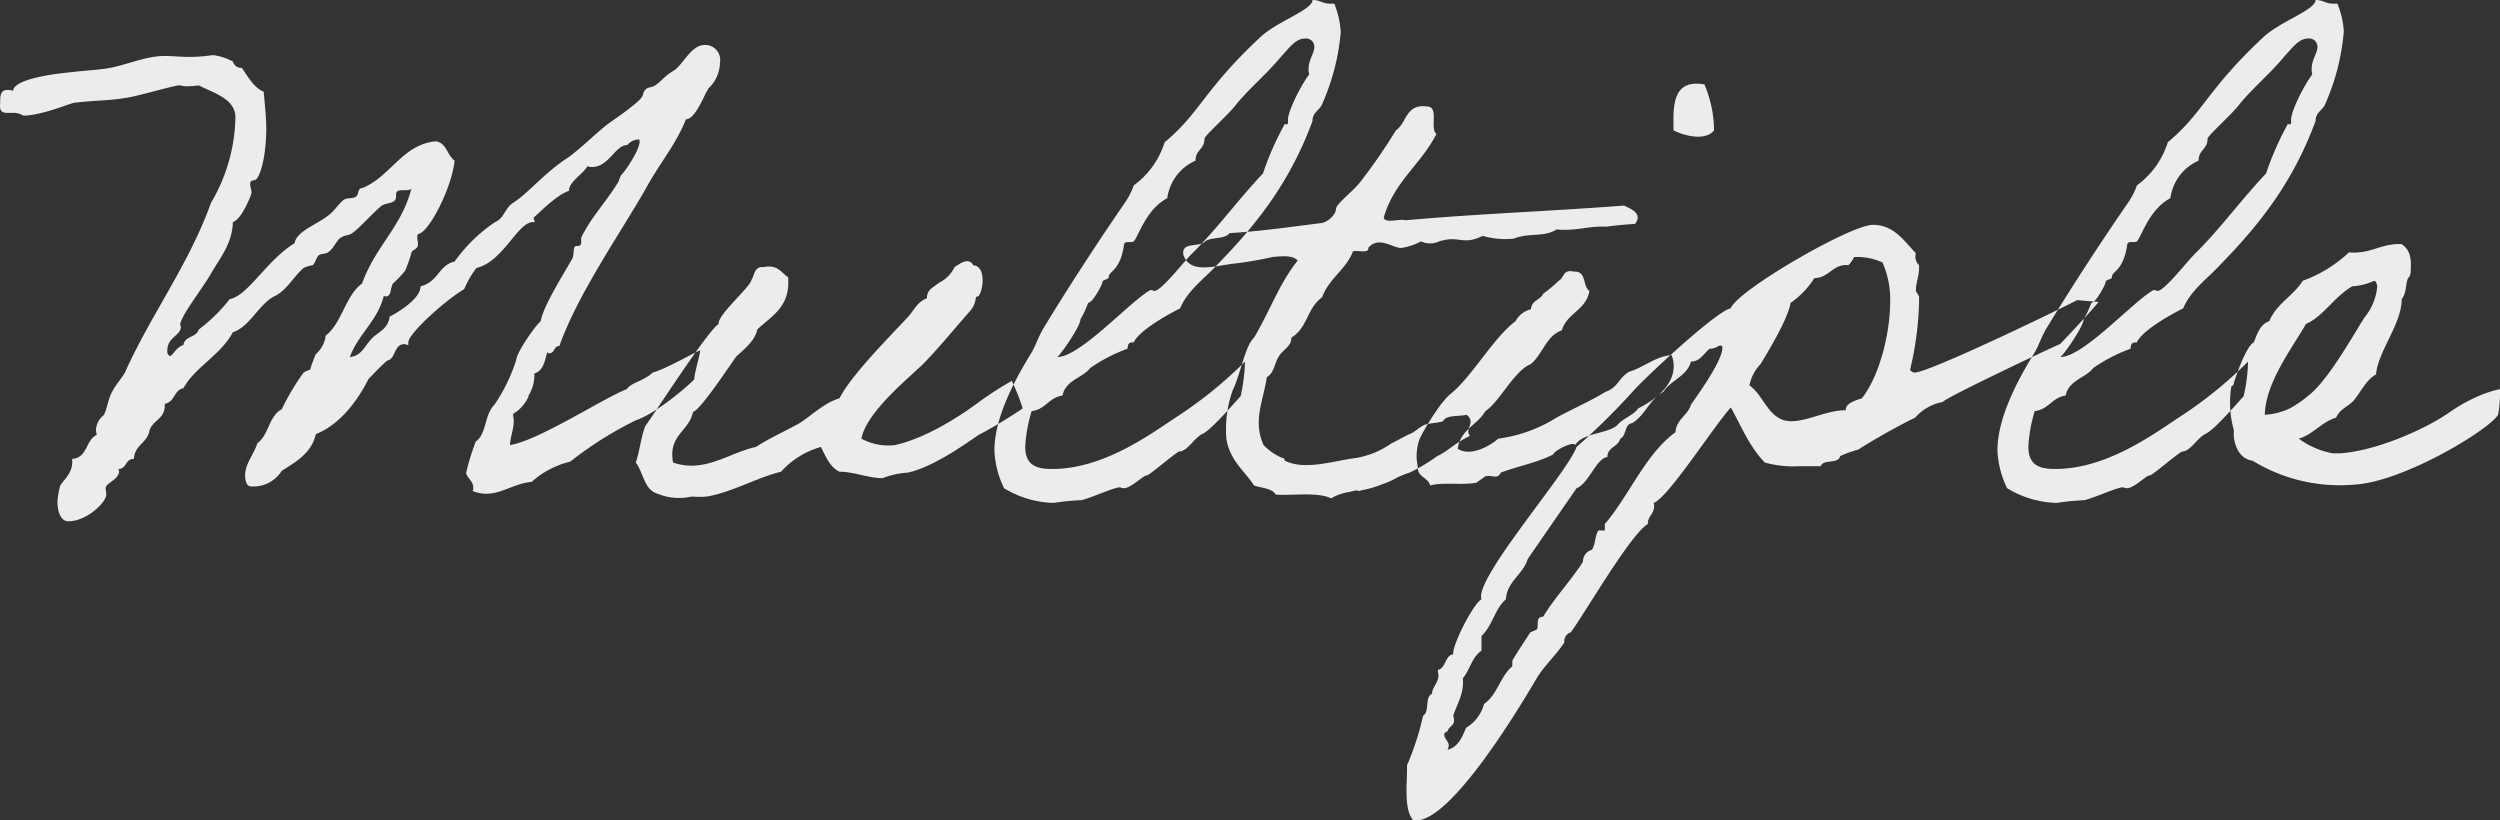
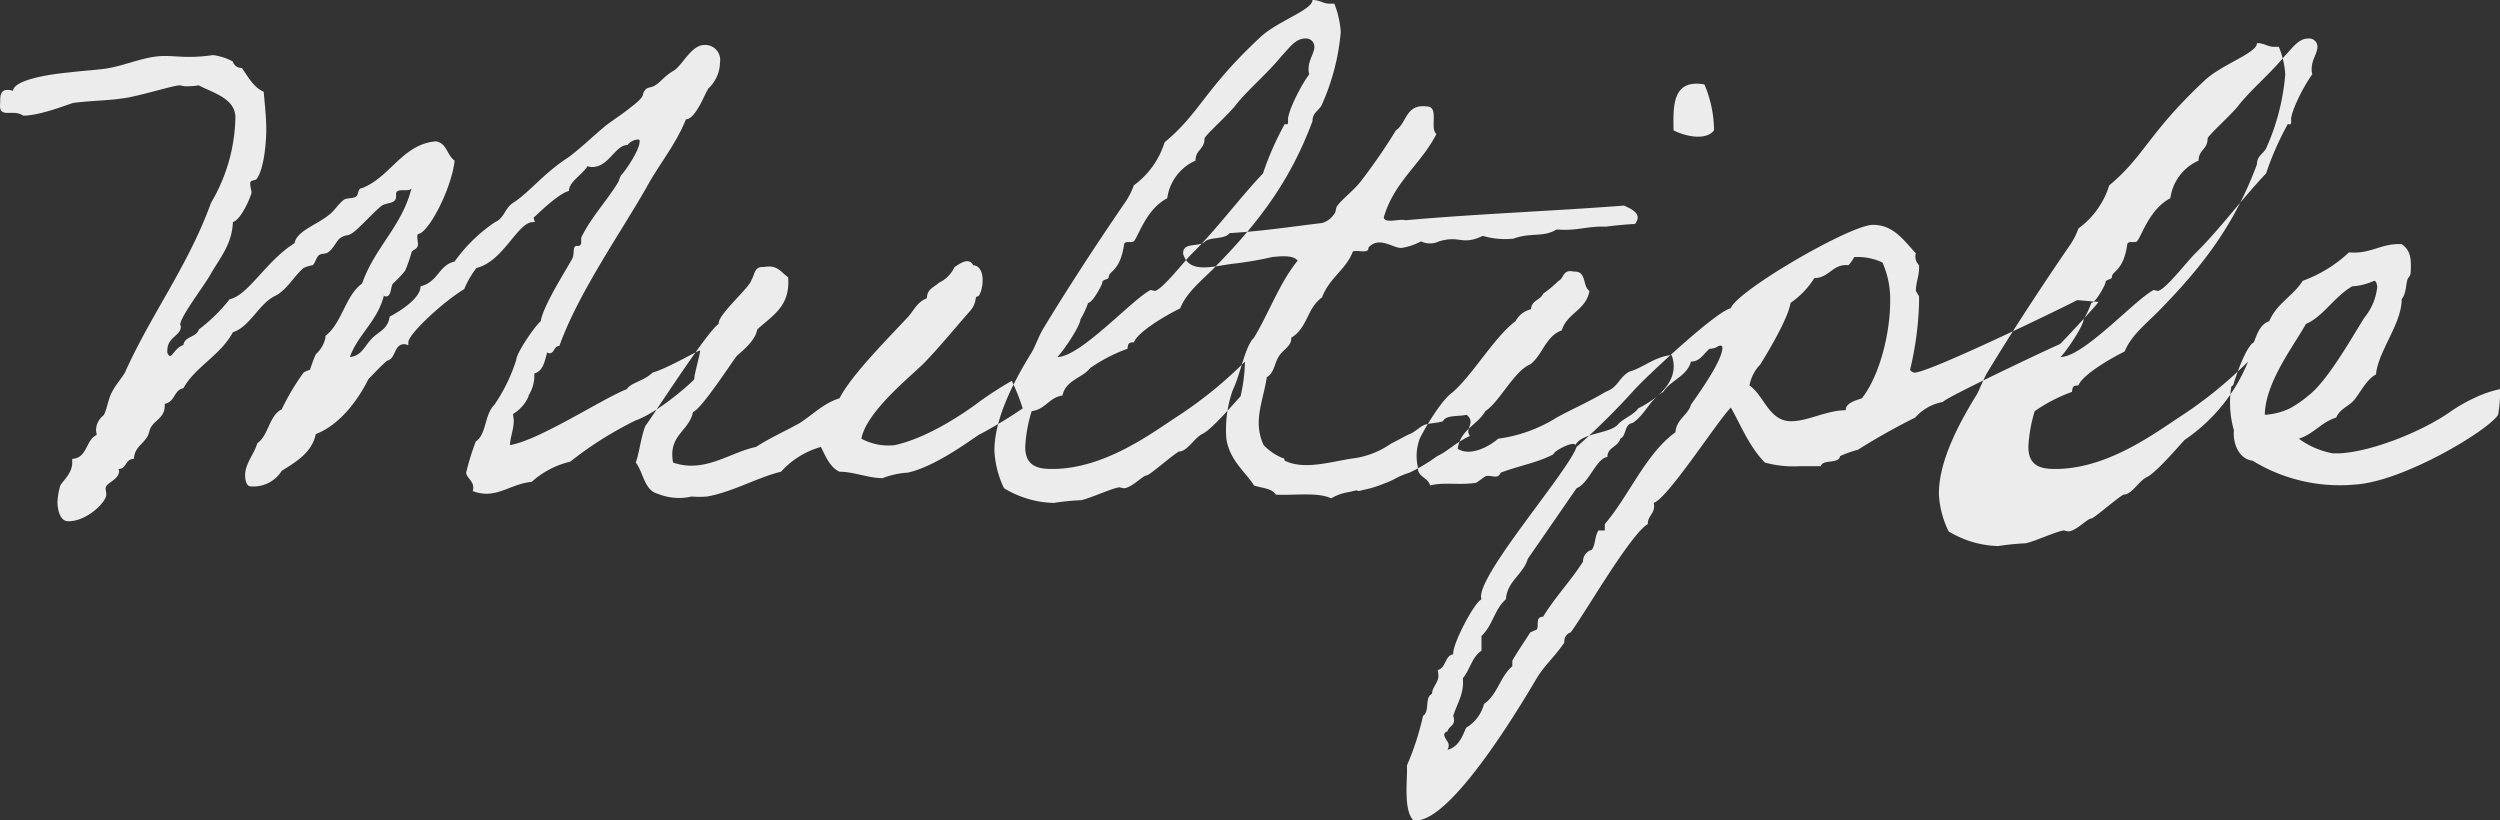
<svg xmlns="http://www.w3.org/2000/svg" width="272.408" height="89.4" viewBox="0 0 272.408 89.4">
  <rect x="0" y="0" width="272.408" height="89.4" fill="#333333" stroke="none" />
  <defs>
    <style>
      .cls-1 {
        fill: #ececec;
        fill-rule: evenodd;
      }
    </style>
  </defs>
-   <path id="Multiple.svg" class="cls-1" d="M959.167,16651.5c-0.91.9-2.381,1.1-2.8,1.8-2.591,1-9.593,5.6-12.744,6.1,0.07-1,.42-1.7.42-2.7,0-.2-0.071-0.4-0.071-0.7a4.172,4.172,0,0,0,1.681-1.9v-0.1a4.109,4.109,0,0,0,.63-2.4c0.98-.3,1.12-1.3,1.4-2.3,0.07,0,.14.1,0.21,0.1,0.63,0,.49-0.8,1.12-0.8,2.03-5.7,6.651-12.3,9.451-17.2,1.4-2.6,3.221-4.7,4.341-7.5,1.19,0,2.38-3.7,2.38-3.1v-0.2a3.974,3.974,0,0,0,1.33-2.9,1.631,1.631,0,0,0-1.681-1.9c-1.47,0-2.38,2.2-3.36,2.8-1.051.6-1.471,1.3-2.031,1.6-0.21.2-.77,0.2-0.98,0.4-0.7.7,0.28,0.5-1.681,2-1.12.9-1.82,1.3-2.731,2-1.33,1.1-2.66,2.4-3.991,3.4-2.8,1.8-4.341,3.9-6.091,5-0.911.6-.981,1.7-1.961,2.1a17.029,17.029,0,0,0-4.411,4.3c-1.751.4-1.75,2.2-3.711,2.7,0,1.6-3.361,3.3-3.361,3.3-0.21,1.4-1.19,1.6-1.96,2.4s-1.121,1.9-2.381,2c0.91-2.5,3.011-3.9,3.71-6.7a0.215,0.215,0,0,0,.211.1c0.63,0,.49-1,0.77-1.4a12.248,12.248,0,0,0,1.33-1.4,15.111,15.111,0,0,0,.7-2c0.07-.3.7-0.3,0.7-0.9,0-.2-0.07-0.5-0.07-0.7a0.638,0.638,0,0,1,.07-0.4c1.19-.1,3.711-5.1,3.99-8-0.84-.6-0.84-1.9-2.031-2.1-3.641.3-4.971,3.9-8.052,5.1-0.491,0-.351.7-0.631,0.9-0.42.3-.98,0.1-1.4,0.4-0.7.6-.98,1.2-1.681,1.7-1.26,1-3.431,1.7-3.641,3-3.081,1.9-5.041,5.7-7.071,6.1a18.135,18.135,0,0,1-3.361,3.3c-0.28.9-1.541,0.7-1.681,1.7-0.77.2-1.19,1.2-1.47,1.2a0.578,0.578,0,0,1-.28-0.6c0-1.5,1.47-1.6,1.47-2.6a0.41,0.41,0,0,0-.07-0.2c0-.9,2.59-4.2,3.36-5.6,0.91-1.6,2.311-3.2,2.38-5.6,0.981-.3,2.031-3,2.031-3.2,0-.3-0.141-0.6-0.141-1,0-.5.561-0.2,0.771-0.6,0.77-1.2.979-4,.979-5.3s-0.14-2.5-.281-4.1c-1.12-.5-1.681-1.6-2.381-2.6a0.955,0.955,0,0,1-.981-0.7,6.393,6.393,0,0,0-2.171-.7,16.75,16.75,0,0,1-2.661.2c-0.84,0-1.75-.1-2.591-0.1-2.241,0-4.341,1.1-6.582,1.4-1.681.2-2.241,0.2-3.922,0.4-2.1.2-5.952,0.8-6.022,2a1.546,1.546,0,0,0-.63-0.1c-0.7,0-.771.6-0.77,1.2s-0.21,1.3.77,1.3h0.84a2.131,2.131,0,0,1,.911.3c1.961,0,5.252-1.4,5.532-1.4,2.521-.3,3.782-0.2,6.022-0.6,1.961-.4,4.9-1.3,5.462-1.3,0.211,0,.351.1,0.7,0.1a8.932,8.932,0,0,0,1.4-.1c1.471,0.8,3.992,1.4,3.993,3.5a18.954,18.954,0,0,1-2.66,9.3c-2.45,6.8-6.511,12.1-9.381,18.5-0.42.7-.98,1.3-1.4,2.1-0.42.7-.63,2.3-0.98,2.6a2.088,2.088,0,0,0-.77,1.6c0,0.1.07,0.3,0.07,0.5-1.19.5-.98,2.5-2.661,2.6v0.4c0,1.3-1.19,2.1-1.33,2.6a8.118,8.118,0,0,0-.28,1.7c0,0.5.141,2.1,1.191,2.1,2.031,0,4.132-2.1,4.131-2.9,0-.2-0.07-0.5-0.07-0.7,0-.6,1.471-0.9,1.471-1.9a0.41,0.41,0,0,1-.07-0.2c0.91,0,.7-1.1,1.68-1.1,0.07-1.5,1.4-1.7,1.68-3,0.28-1.2,1.681-1.3,1.68-2.8v-0.2c1.121-.2.981-1.5,2.031-1.7,1.26-2.3,4.061-3.6,5.391-6.1,1.891-.6,2.871-3.2,4.692-4,1.26-.7,1.96-2.1,3.01-3a3.685,3.685,0,0,1,.981-0.3c0.28-.2.42-0.9,0.7-1.1s0.7-.1.98-0.3c0.63-.4.98-1.4,1.4-1.6,0.771-.5.7,0.1,1.961-1.1,0.84-.8,1.68-1.7,2.381-2.3,0.56-.5,1.68-0.2,1.68-1.1v-0.3c0.07-.7,1.471-0.1,1.681-0.6-1.05,4.2-3.921,6.3-5.391,10.4-1.82,1.3-2.17,4.3-3.991,5.7v0.2a3.332,3.332,0,0,1-1.051,1.8,17.578,17.578,0,0,0-.63,1.7,2.118,2.118,0,0,0-.7.3,25.592,25.592,0,0,0-2.38,4c-1.4.7-1.4,2.8-2.661,3.7-0.35,1.2-1.33,2.2-1.33,3.5,0,0.3.071,1.2,0.631,1.2a3.643,3.643,0,0,0,3.361-1.7c1.61-1,3.291-2,3.711-4,3.641-1.4,5.671-5.9,5.741-6,0.98-1,1.331-1.4,2.031-2,0.98-.2.7-1.8,1.89-1.8,0.14,0,.28.1,0.42,0.1v-0.3c0-.9,3.781-4.4,6.092-5.8a10.192,10.192,0,0,1,1.33-2.3c2.941-.7,4.481-5,6.162-5h0.21a2.168,2.168,0,0,1-.14-0.5c0,0.1,2.45-2.5,3.851-2.9,0-1,1.4-1.7,2.03-2.7a0.993,0.993,0,0,0,.491.1c1.82,0,2.52-2.4,3.851-2.4a1.616,1.616,0,0,1,1.12-.6c0.14,0,.21,0,0.21.2,0,1-1.68,3.4-2.03,3.7a5.065,5.065,0,0,0-.28.7c-1.26,2.1-3.011,3.9-4.061,6.1v0.5a0.363,0.363,0,0,1-.28.4H950.9c-0.49,0-.21.9-0.49,1.4-0.77,1.4-3.15,5.1-3.43,6.8-0.7.6-2.661,3.5-2.66,4.2a18.8,18.8,0,0,1-2.381,4.9c-1.12,1.1-.839,3.2-2.03,4a26.306,26.306,0,0,0-1.05,3.4c0,0.5.771,0.9,0.771,1.6a0.81,0.81,0,0,1-.07.4,4.146,4.146,0,0,0,1.471.3c1.75,0,3.011-1.1,4.971-1.3a9.614,9.614,0,0,1,4.2-2.2,39.712,39.712,0,0,1,7.142-4.5c2.591-.9,6.512-4.5,6.372-4.5v-0.1c0-.4.7-2.9,0.63-3C964.209,16649,960.918,16651,959.167,16651.5Zm35.708,3.1c-2.38,1.8-6.092,4.1-9.313,4.8a6.159,6.159,0,0,1-3.641-.7c0.559-2.9,5.041-6.5,6.791-8.2,1.75-1.8,3.361-3.8,5.041-5.7a2.51,2.51,0,0,0,.63-1.4c0.07-.3.21-0.1,0.35-0.3,0.49-.7.77-3.2-0.63-3.3-0.491-1-1.681,0-2.031.2a3.551,3.551,0,0,1-1.681,1.7c-0.56.5-1.33,0.7-1.33,1.7-1.05.4-1.4,1.3-2.03,2-2.031,2.2-6.162,6.3-7.492,8.9-1.681.5-2.941,1.8-4.341,2.7-1.611.9-3.222,1.6-4.762,2.6-2.871.6-5.6,2.9-9.034,1.7-0.56-3,1.751-3.4,2.17-5.5,0.981-.4,4.131-5.3,4.761-6.1,0.771-.7,2.031-1.7,2.241-2.9,1.61-1.5,3.641-2.5,3.36-5.7-0.77-.5-1.12-1.4-2.661-1.1-1.05-.1-0.98.9-1.33,1.4-0.14.8-3.711,3.8-3.571,4.8-1.19.7-7.141,10-7.981,11.1-0.49,1.2-.63,2.8-1.05,4,0.84,1.1.911,3,2.381,3.4a6.143,6.143,0,0,0,3.712.3,9.429,9.429,0,0,0,1.681,0c2.8-.5,5.532-2.1,8.053-2.7a9.2,9.2,0,0,1,4.341-2.7c0.56,1.1.981,2.2,2.031,2.7,1.541,0,3.152.7,4.692,0.7a8.953,8.953,0,0,1,2.731-.6c3.292-.7,7.7-4.2,7.913-4.2a50.091,50.091,0,0,0,4.621-2.8,20.822,20.822,0,0,0-1.191-3A39.316,39.316,0,0,0,994.875,16654.6Zm28.845-4.3a46.047,46.047,0,0,1-7.56,6.1c-2.87,1.9-7.91,5.6-13.44,5.6-1.41,0-2.946-.2-2.946-2.4a15.913,15.913,0,0,1,.7-3.9c1.54-.2,1.89-1.5,3.36-1.7,0.35-1.7,2.18-1.9,3.02-3a17.7,17.7,0,0,1,4.06-2.1c0.07-.5.07-0.7,0.7-0.7,0.42-1.1,3.22-2.8,5.04-3.7,0.77-1.9,2.59-3.2,3.99-4.7,4.69-4.8,8.05-9.3,10.43-15.7,0-.9.63-1.1,0.98-1.7a24.389,24.389,0,0,0,2.1-8,9.96,9.96,0,0,0-.7-3.1h-0.49c-0.77,0-1.05-.4-1.89-0.4,0,1.1-3.85,2.3-5.74,4.1-6.09,5.7-6.51,8.2-10.37,11.4a9.207,9.207,0,0,1-3.36,4.7,7.871,7.871,0,0,1-1.05,2c-3.01,4.4-6.02,9-8.75,13.5-0.56.9-.91,2-1.33,2.7-2.1,3.4-4.058,7.3-4.058,10.7a10.506,10.506,0,0,0,1.051,4.1,10.937,10.937,0,0,0,5.4,1.6,27.346,27.346,0,0,1,3.01-.3c0.98-.2,3.57-1.4,4.2-1.4a3.782,3.782,0,0,0,.42.1c0.84,0,2.1-1.4,2.52-1.4,0.28,0,2.66-2.1,3.5-2.6,0.91,0,1.61-1.4,2.52-1.9,1.05-.4,4.2-4.2,4.2-4.1A18.812,18.812,0,0,0,1023.72,16650.3Zm6.51-35.2a0.908,0.908,0,0,1,1.05.9c0,0.7-.63,1.4-0.63,2.4a1.762,1.762,0,0,0,.07.6c-0.91,1.2-2.31,4-2.31,4.9,0,0.3.07,0.7-.35,0.5a32.257,32.257,0,0,0-2.38,5.4c-2.66,2.8-4.97,6-7.7,8.7-0.84.8-3.36,4.1-4.13,4.1a3.782,3.782,0,0,0-.42-0.1c-2.1,1.1-7.64,7.3-10.16,7.3,0.56-.5,2.52-3.4,2.52-4.1a10.282,10.282,0,0,0,.84-1.8c0.49,0,1.54-2,1.54-2.2,0-.4.7-0.3,0.7-0.6,0-.7,1.26-0.6,1.68-3.6,0.14-.4.77-0.1,1.05-0.3,0.5-.5,1.33-3.5,3.65-4.7a5.247,5.247,0,0,1,3.08-4.1c0-1.2.98-1.2,0.98-2.4,0-.3,2.59-2.6,3.36-3.6,1.33-1.7,3.5-3.5,5.04-5.4C1028.41,16616.3,1029.18,16615.1,1030.23,16615.1Zm17.65,41c-0.98.2-2.24,0-2.59,0.7-0.56.2-1.47,0.2-2.03,0.4-0.63.3-1.05,0.8-1.61,1-0.07,0-1.89,1-1.96,1a9.436,9.436,0,0,1-3.85,1.6c-2.46.3-5.54,1.4-7.78,0.3-0.07-.1,0-0.3-0.28-0.3a6.189,6.189,0,0,1-2.03-1.4c-1.19-2.6-.07-4.7.35-7.4,0.84-.5.84-1.6,1.33-2.3,0.42-.7,1.4-1.1,1.33-2,1.82-1.1,1.68-3.2,3.36-4.4,0.77-2.1,2.59-3,3.36-5,0.49-.2,1.75.3,1.68-0.4,1.19-1.4,2.87.2,3.71,0a6.589,6.589,0,0,0,2.03-.7,2.269,2.269,0,0,0,1.97,0c2.31-.7,2.45.5,4.76-0.6a8.58,8.58,0,0,0,3.36.3c1.89-.7,3.22-0.1,4.69-1,2.17,0.2,3.43-.4,5.39-0.3-0.07,0,1.4-.2,3.15-0.3,0.84-1.1-.35-1.6-1.19-2-7.77.6-16.03,0.9-23.81,1.6-0.7-.2-2.24.4-2.38-0.3,1.12-3.9,4.06-5.8,5.74-9.1-0.77-.6.35-3-1.05-3-2.31-.3-2.17,1.8-3.36,2.6a62.614,62.614,0,0,1-3.71,5.4c-0.7,1-2.17,2.1-2.66,2.8-0.21.2-.14,0.7-0.35,0.9a2.338,2.338,0,0,1-1.33,1c-3.36.4-6.58,0.9-10.08,1.1-0.49.7-2.03,0.4-2.66,0.9-0.64.7-2.53,0-2.39,1.4,0.7,2.3,3.58,1.2,5.75,1a40.326,40.326,0,0,0,3.99-.7c1.05-.1,2.24-0.2,2.73.4-1.96,2.4-3.08,5.6-4.76,8.4-0.98.9-1.47,4-2.31,5.7a12.828,12.828,0,0,0-.7,5.3c0.35,2.4,2.17,3.7,3.01,5.1,0.91,0.3,1.96.3,2.38,1,2.03,0.1,4.55-.3,6.03.4a5.466,5.466,0,0,1,2.03-.7c1.47-.4.35,0.1,1.4-0.2a12.4,12.4,0,0,0,2.31-.7,8.3,8.3,0,0,0,1.33-.6,9.09,9.09,0,0,1,1.47-.6,18.948,18.948,0,0,0,3.01-1.8c1.12-.5,1.89-1.4,3.57-2.2C1047.6,16657.6,1048.93,16657,1047.88,16656.1Zm16.52,1c0.56-.6,1.68-1,2.17-1.7,3.16-1.6,4.42-3.7,3.64-5.8-1.75.1-3.15,1.4-4.62,1.8-1.19.7-1.19,1.7-2.59,2.2-1.82,1.1-3.5,1.8-5.32,2.8a15.982,15.982,0,0,1-6.37,2.3c-0.91.8-3.01,2-4.41,1.1,0.28-2.1,2.17-2.6,3.01-4.1,1.54-1,3.15-4.4,4.9-5.1,1.33-1,1.68-3.1,3.43-3.7,0.56-1.9,2.66-2.2,3.01-4.3-0.77-.5-0.28-2.2-1.68-2.1-1.26-.3-1.05.7-1.68,1a13.129,13.129,0,0,1-1.68,1.4c-0.28.7-1.26,0.7-1.33,1.7a2.551,2.551,0,0,0-1.68,1.3c-2.31,1.7-4.76,6-6.93,7.8-1.12.8-2.88,3.7-3.51,5a5.4,5.4,0,0,0-.2,3.1c-0.07,1.1,1.12,1.1,1.33,2,1.47-.4,3.29,0,5.04-0.3l0.98-.7c0.7-.2,1.33.4,1.68-0.4,1.82-.7,4.06-1.1,5.74-2,0.07-.4,2.24-1.5,2.38-1C1060.48,16658,1063.49,16658.2,1064.4,16657.1Zm6.02-32c1.12,0.6,3.5,1.2,4.41,0a13.025,13.025,0,0,0-1.05-5C1070.35,16619.5,1070.35,16622.3,1070.42,16625.1Zm43.98,18.5c-2.1,1.1-16.18,7.9-17.72,7.9a0.666,0.666,0,0,1-.49-0.3,35.391,35.391,0,0,0,.98-7.3v-0.7l-0.35-.6c0-.9.35-1.6,0.35-2.5v-0.3a1.3,1.3,0,0,1-.35-1.3c-1.4-1.5-2.45-3.1-4.69-3.1-2.45,0-14.85,7.2-15.48,9.1-1.47.2-9.52,7.7-10.71,9.1a75.643,75.643,0,0,1-6.09,6c-0.98,2.8-11.2,14.4-10.36,16.6-0.84.4-3.22,5-3.08,6-0.91.1-.77,1.5-1.68,1.7l0.07,0.6c0,0.8-.7,1.3-0.7,2-0.84.4-.21,1.9-0.98,2.4a29.594,29.594,0,0,1-1.75,5.4c0.07,1.6-.42,4.8.7,6h0.28c3.92,0,11.27-12.3,13.16-15.5,0.84-1.4,2.1-2.5,3.01-3.9a1.019,1.019,0,0,1,.7-1.1c1.68-2.3,6.51-10.7,8.4-11.8-0.07-.9.91-1.2,0.63-2.3,1.54-.5,6.72-8.6,8.41-10.4,1.12,2,2.03,4.3,3.71,6a11.53,11.53,0,0,0,3.71.4h2.38c0.21-.8,1.96-0.2,2.1-1.1a12.286,12.286,0,0,1,1.96-.7,69.162,69.162,0,0,1,6.23-3.5,5.242,5.242,0,0,1,3.01-1.7c0.14-.4,11.77-5.9,12.75-6.3,0.07,0,4.34-4.6,4.2-4.6Zm-23.95-4.7a6.5,6.5,0,0,1,2.73.6,9.866,9.866,0,0,1,.84,4.3c0,3.2-1.05,7.9-3.08,10.5-0.56.2-1.82,0.5-1.75,1.3-2.1,0-4.13,1.2-5.95,1.2-2.45,0-2.94-2.8-4.55-3.9a4.469,4.469,0,0,1,1.19-2.3c0.98-1.6,3.01-5,3.29-6.7a9.229,9.229,0,0,0,2.59-2.7c1.61,0,2.03-1.6,3.71-1.4a3.526,3.526,0,0,0,.63-0.9h0.35Zm-15.13,9.7c0.35-.1.42,0,0.42,0.2,0,1.4-2.59,5-3.43,6.2-0.28,1.1-1.61,1.6-1.68,3-3.22,2.3-5.11,7-7.7,10v0.7h-0.7c-0.42.7-.28,1.4-0.7,2.1a1.326,1.326,0,0,0-.98,1.3c-1.33,2.1-3.08,3.9-4.34,6-0.91,0-.42,1-0.7,1.4l-0.7.3c-0.56.9-1.47,2.2-1.96,3.1v0.6c-1.33,1.1-1.61,3.1-3.08,4.1a4.271,4.271,0,0,1-1.96,2.6c-0.42,1-.84,2.1-2.03,2.4a0.958,0.958,0,0,0,.14-0.5c0-.4-0.49-0.7-0.49-1.2a0.454,0.454,0,0,1,.35-0.3c0.21-.7.98-0.6,0.63-1.7,0.49-1.5,1.19-2.4,1.05-4.1,0.77-.9.98-2.3,2.03-3v-1.6c1.26-1.2,1.4-2.9,2.66-4,0.14-2,1.89-2.7,2.38-4.4,0.42-.6,5.25-7.6,5.32-7.7,1.33-.5,2.17-3.3,3.36-3.4,0-1.1,1.19-1.1,1.4-2,0.7-.3.42-1.6,1.33-1.7,1.4-.9,1.89-2.6,3.36-3.4,0.84-1.3,2.59-1.7,3.01-3.3,0.98,0,1.33-.8,2.03-1.4A1.693,1.693,0,0,0,1075.32,16648.6Zm57.7,1.7a46.047,46.047,0,0,1-7.56,6.1c-2.87,1.9-7.91,5.6-13.44,5.6-1.4,0-2.94-.2-2.94-2.4a15.969,15.969,0,0,1,.69-3.9c1.55-.2,1.9-1.5,3.37-1.7,0.35-1.7,2.17-1.9,3.01-3a17.7,17.7,0,0,1,4.06-2.1c0.07-.5.07-0.7,0.7-0.7,0.42-1.1,3.22-2.8,5.04-3.7,0.77-1.9,2.59-3.2,3.99-4.7,4.69-4.8,8.05-9.3,10.43-15.7,0-.9.63-1.1,0.98-1.7a24.3,24.3,0,0,0,2.1-8.1,9.316,9.316,0,0,0-.7-3h-0.49c-0.77,0-1.05-.4-1.89-0.4,0,1.1-3.85,2.3-5.74,4.1-6.09,5.7-6.51,8.2-10.36,11.4a9.207,9.207,0,0,1-3.36,4.7,7.871,7.871,0,0,1-1.05,2c-3.02,4.4-6.03,9-8.76,13.5-0.56.9-.91,2-1.33,2.7-2.1,3.4-4.06,7.3-4.06,10.7a10.32,10.32,0,0,0,1.06,4.1,10.907,10.907,0,0,0,5.39,1.6,27.346,27.346,0,0,1,3.01-.3c0.98-.2,3.57-1.4,4.2-1.4a3.782,3.782,0,0,0,.42.1c0.84,0,2.1-1.4,2.52-1.4,0.28,0,2.66-2.1,3.5-2.6,0.91,0,1.61-1.4,2.52-1.9,1.05-.4,4.2-4.2,4.2-4.1A18.812,18.812,0,0,0,1133.02,16650.3Zm6.51-35.2a0.908,0.908,0,0,1,1.05.9c0,0.7-.63,1.4-0.63,2.4a1.762,1.762,0,0,0,.07.6c-0.91,1.2-2.31,4-2.31,4.9,0,0.3.07,0.7-.35,0.5a32.257,32.257,0,0,0-2.38,5.4c-2.66,2.8-4.97,6-7.7,8.7-0.84.8-3.36,4.1-4.13,4.1a3.782,3.782,0,0,0-.42-0.1c-2.1,1.1-7.63,7.3-10.15,7.3,0.56-.5,2.52-3.4,2.52-4.1a10.282,10.282,0,0,0,.84-1.8c0.49,0,1.54-2,1.54-2.2,0-.4.7-0.3,0.7-0.6,0-.7,1.26-0.6,1.68-3.6,0.14-.4.77-0.1,1.05-0.3,0.49-.5,1.33-3.5,3.64-4.7a5.247,5.247,0,0,1,3.08-4.1c0-1.2.98-1.2,0.98-2.4,0-.3,2.59-2.6,3.36-3.6,1.33-1.7,3.5-3.5,5.04-5.4C1137.71,16616.3,1138.48,16615.1,1139.53,16615.1Zm20.94,38.2a12.445,12.445,0,0,0-2.66.9,17.866,17.866,0,0,0-2.66,1.5c-2.94,2.1-8.47,4.4-12.18,4.6h-0.7a8.963,8.963,0,0,1-3.72-1.6c1.61-.5,2.45-1.8,4.07-2.3,0.42-1,1.4-1.2,2.03-2s1.33-2.2,2.31-2.7c0.21-2.5,2.8-5.5,2.8-8.2,0.56-.7.42-1.8,0.7-2.3a0.951,0.951,0,0,0,.28-0.7c0.07-1.4,0-2.3-.98-3-2.32-.1-3.3,1.1-5.75.9a14.652,14.652,0,0,1-5.04,3.1c-0.98,1.6-2.87,2.5-3.64,4.4-0.98.3-1.33,1.4-1.68,2.3-0.84.4-1.96,3.7-2.17,4.4a0.438,0.438,0,0,1-.28.4,10.973,10.973,0,0,0,.28,4.8c-0.14,1.2.42,3.1,2.03,3.3a18.2,18.2,0,0,0,11.14,2.6c5.25-.3,14.56-5.9,15.61-7.6A13.507,13.507,0,0,0,1160.47,16653.3Zm-13.73-11.8c0.28,0,.29.4,0.36,0.6a6.266,6.266,0,0,1-1.4,3.4c-1.27,2-4,6.9-6.1,8.5a12.554,12.554,0,0,1-2.03,1.4,7.461,7.461,0,0,1-2.73.7c0.07-3.6,3.22-7.6,4.48-9.9,1.89-.8,3.01-2.9,5.04-4.1A6.583,6.583,0,0,0,1146.74,16641.5Z" transform="translate(-888.062 -16610.9)" />
+   <path id="Multiple.svg" class="cls-1" d="M959.167,16651.5c-0.91.9-2.381,1.1-2.8,1.8-2.591,1-9.593,5.6-12.744,6.1,0.07-1,.42-1.7.42-2.7,0-.2-0.071-0.4-0.071-0.7a4.172,4.172,0,0,0,1.681-1.9v-0.1a4.109,4.109,0,0,0,.63-2.4c0.98-.3,1.12-1.3,1.4-2.3,0.07,0,.14.1,0.21,0.1,0.63,0,.49-0.8,1.12-0.8,2.03-5.7,6.651-12.3,9.451-17.2,1.4-2.6,3.221-4.7,4.341-7.5,1.19,0,2.38-3.7,2.38-3.1v-0.2a3.974,3.974,0,0,0,1.33-2.9,1.631,1.631,0,0,0-1.681-1.9c-1.47,0-2.38,2.2-3.36,2.8-1.051.6-1.471,1.3-2.031,1.6-0.21.2-.77,0.2-0.98,0.4-0.7.7,0.28,0.5-1.681,2-1.12.9-1.82,1.3-2.731,2-1.33,1.1-2.66,2.4-3.991,3.4-2.8,1.8-4.341,3.9-6.091,5-0.911.6-.981,1.7-1.961,2.1a17.029,17.029,0,0,0-4.411,4.3c-1.751.4-1.75,2.2-3.711,2.7,0,1.6-3.361,3.3-3.361,3.3-0.21,1.4-1.19,1.6-1.96,2.4s-1.121,1.9-2.381,2c0.91-2.5,3.011-3.9,3.71-6.7a0.215,0.215,0,0,0,.211.1c0.63,0,.49-1,0.77-1.4a12.248,12.248,0,0,0,1.33-1.4,15.111,15.111,0,0,0,.7-2c0.07-.3.7-0.3,0.7-0.9,0-.2-0.07-0.5-0.07-0.7a0.638,0.638,0,0,1,.07-0.4c1.19-.1,3.711-5.1,3.99-8-0.84-.6-0.84-1.9-2.031-2.1-3.641.3-4.971,3.9-8.052,5.1-0.491,0-.351.7-0.631,0.9-0.42.3-.98,0.1-1.4,0.4-0.7.6-.98,1.2-1.681,1.7-1.26,1-3.431,1.7-3.641,3-3.081,1.9-5.041,5.7-7.071,6.1a18.135,18.135,0,0,1-3.361,3.3c-0.28.9-1.541,0.7-1.681,1.7-0.77.2-1.19,1.2-1.47,1.2a0.578,0.578,0,0,1-.28-0.6c0-1.5,1.47-1.6,1.47-2.6a0.41,0.41,0,0,0-.07-0.2c0-.9,2.59-4.2,3.36-5.6,0.91-1.6,2.311-3.2,2.38-5.6,0.981-.3,2.031-3,2.031-3.2,0-.3-0.141-0.6-0.141-1,0-.5.561-0.2,0.771-0.6,0.77-1.2.979-4,.979-5.3s-0.14-2.5-.281-4.1c-1.12-.5-1.681-1.6-2.381-2.6a0.955,0.955,0,0,1-.981-0.7,6.393,6.393,0,0,0-2.171-.7,16.75,16.75,0,0,1-2.661.2c-0.84,0-1.75-.1-2.591-0.1-2.241,0-4.341,1.1-6.582,1.4-1.681.2-2.241,0.2-3.922,0.4-2.1.2-5.952,0.8-6.022,2a1.546,1.546,0,0,0-.63-0.1c-0.7,0-.771.6-0.77,1.2s-0.21,1.3.77,1.3h0.84a2.131,2.131,0,0,1,.911.3c1.961,0,5.252-1.4,5.532-1.4,2.521-.3,3.782-0.2,6.022-0.6,1.961-.4,4.9-1.3,5.462-1.3,0.211,0,.351.1,0.7,0.1a8.932,8.932,0,0,0,1.4-.1c1.471,0.8,3.992,1.4,3.993,3.5a18.954,18.954,0,0,1-2.66,9.3c-2.45,6.8-6.511,12.1-9.381,18.5-0.42.7-.98,1.3-1.4,2.1-0.42.7-.63,2.3-0.98,2.6a2.088,2.088,0,0,0-.77,1.6c0,0.1.07,0.3,0.07,0.5-1.19.5-.98,2.5-2.661,2.6v0.4c0,1.3-1.19,2.1-1.33,2.6a8.118,8.118,0,0,0-.28,1.7c0,0.5.141,2.1,1.191,2.1,2.031,0,4.132-2.1,4.131-2.9,0-.2-0.07-0.5-0.07-0.7,0-.6,1.471-0.9,1.471-1.9a0.41,0.41,0,0,1-.07-0.2c0.91,0,.7-1.1,1.68-1.1,0.07-1.5,1.4-1.7,1.68-3,0.28-1.2,1.681-1.3,1.68-2.8v-0.2c1.121-.2.981-1.5,2.031-1.7,1.26-2.3,4.061-3.6,5.391-6.1,1.891-.6,2.871-3.2,4.692-4,1.26-.7,1.96-2.1,3.01-3a3.685,3.685,0,0,1,.981-0.3c0.28-.2.42-0.9,0.7-1.1s0.7-.1.98-0.3c0.63-.4.98-1.4,1.4-1.6,0.771-.5.7,0.1,1.961-1.1,0.84-.8,1.68-1.7,2.381-2.3,0.56-.5,1.68-0.2,1.68-1.1v-0.3c0.07-.7,1.471-0.1,1.681-0.6-1.05,4.2-3.921,6.3-5.391,10.4-1.82,1.3-2.17,4.3-3.991,5.7v0.2a3.332,3.332,0,0,1-1.051,1.8,17.578,17.578,0,0,0-.63,1.7,2.118,2.118,0,0,0-.7.3,25.592,25.592,0,0,0-2.38,4c-1.4.7-1.4,2.8-2.661,3.7-0.35,1.2-1.33,2.2-1.33,3.5,0,0.3.071,1.2,0.631,1.2a3.643,3.643,0,0,0,3.361-1.7c1.61-1,3.291-2,3.711-4,3.641-1.4,5.671-5.9,5.741-6,0.98-1,1.331-1.4,2.031-2,0.98-.2.7-1.8,1.89-1.8,0.14,0,.28.1,0.42,0.1v-0.3c0-.9,3.781-4.4,6.092-5.8a10.192,10.192,0,0,1,1.33-2.3c2.941-.7,4.481-5,6.162-5h0.21a2.168,2.168,0,0,1-.14-0.5c0,0.1,2.45-2.5,3.851-2.9,0-1,1.4-1.7,2.03-2.7a0.993,0.993,0,0,0,.491.1c1.82,0,2.52-2.4,3.851-2.4a1.616,1.616,0,0,1,1.12-.6c0.14,0,.21,0,0.21.2,0,1-1.68,3.4-2.03,3.7a5.065,5.065,0,0,0-.28.7c-1.26,2.1-3.011,3.9-4.061,6.1v0.5a0.363,0.363,0,0,1-.28.4H950.9c-0.49,0-.21.9-0.49,1.4-0.77,1.4-3.15,5.1-3.43,6.8-0.7.6-2.661,3.5-2.66,4.2a18.8,18.8,0,0,1-2.381,4.9c-1.12,1.1-.839,3.2-2.03,4a26.306,26.306,0,0,0-1.05,3.4c0,0.5.771,0.9,0.771,1.6a0.81,0.81,0,0,1-.07.4,4.146,4.146,0,0,0,1.471.3c1.75,0,3.011-1.1,4.971-1.3a9.614,9.614,0,0,1,4.2-2.2,39.712,39.712,0,0,1,7.142-4.5c2.591-.9,6.512-4.5,6.372-4.5v-0.1c0-.4.7-2.9,0.63-3C964.209,16649,960.918,16651,959.167,16651.5Zm35.708,3.1c-2.38,1.8-6.092,4.1-9.313,4.8a6.159,6.159,0,0,1-3.641-.7c0.559-2.9,5.041-6.5,6.791-8.2,1.75-1.8,3.361-3.8,5.041-5.7a2.51,2.51,0,0,0,.63-1.4c0.07-.3.21-0.1,0.35-0.3,0.49-.7.77-3.2-0.63-3.3-0.491-1-1.681,0-2.031.2a3.551,3.551,0,0,1-1.681,1.7c-0.56.5-1.33,0.7-1.33,1.7-1.05.4-1.4,1.3-2.03,2-2.031,2.2-6.162,6.3-7.492,8.9-1.681.5-2.941,1.8-4.341,2.7-1.611.9-3.222,1.6-4.762,2.6-2.871.6-5.6,2.9-9.034,1.7-0.56-3,1.751-3.4,2.17-5.5,0.981-.4,4.131-5.3,4.761-6.1,0.771-.7,2.031-1.7,2.241-2.9,1.61-1.5,3.641-2.5,3.36-5.7-0.77-.5-1.12-1.4-2.661-1.1-1.05-.1-0.98.9-1.33,1.4-0.14.8-3.711,3.8-3.571,4.8-1.19.7-7.141,10-7.981,11.1-0.49,1.2-.63,2.8-1.05,4,0.84,1.1.911,3,2.381,3.4a6.143,6.143,0,0,0,3.712.3,9.429,9.429,0,0,0,1.681,0c2.8-.5,5.532-2.1,8.053-2.7a9.2,9.2,0,0,1,4.341-2.7c0.56,1.1.981,2.2,2.031,2.7,1.541,0,3.152.7,4.692,0.7a8.953,8.953,0,0,1,2.731-.6c3.292-.7,7.7-4.2,7.913-4.2a50.091,50.091,0,0,0,4.621-2.8,20.822,20.822,0,0,0-1.191-3A39.316,39.316,0,0,0,994.875,16654.6Zm28.845-4.3a46.047,46.047,0,0,1-7.56,6.1c-2.87,1.9-7.91,5.6-13.44,5.6-1.41,0-2.946-.2-2.946-2.4a15.913,15.913,0,0,1,.7-3.9c1.54-.2,1.89-1.5,3.36-1.7,0.35-1.7,2.18-1.9,3.02-3a17.7,17.7,0,0,1,4.06-2.1c0.07-.5.07-0.7,0.7-0.7,0.42-1.1,3.22-2.8,5.04-3.7,0.77-1.9,2.59-3.2,3.99-4.7,4.69-4.8,8.05-9.3,10.43-15.7,0-.9.63-1.1,0.98-1.7a24.389,24.389,0,0,0,2.1-8,9.96,9.96,0,0,0-.7-3.1h-0.49c-0.77,0-1.05-.4-1.89-0.4,0,1.1-3.85,2.3-5.74,4.1-6.09,5.7-6.51,8.2-10.37,11.4a9.207,9.207,0,0,1-3.36,4.7,7.871,7.871,0,0,1-1.05,2c-3.01,4.4-6.02,9-8.75,13.5-0.56.9-.91,2-1.33,2.7-2.1,3.4-4.058,7.3-4.058,10.7a10.506,10.506,0,0,0,1.051,4.1,10.937,10.937,0,0,0,5.4,1.6,27.346,27.346,0,0,1,3.01-.3c0.98-.2,3.57-1.4,4.2-1.4a3.782,3.782,0,0,0,.42.1c0.84,0,2.1-1.4,2.52-1.4,0.28,0,2.66-2.1,3.5-2.6,0.91,0,1.61-1.4,2.52-1.9,1.05-.4,4.2-4.2,4.2-4.1A18.812,18.812,0,0,0,1023.72,16650.3Zm6.51-35.2a0.908,0.908,0,0,1,1.05.9c0,0.7-.63,1.4-0.63,2.4a1.762,1.762,0,0,0,.07.6c-0.91,1.2-2.31,4-2.31,4.9,0,0.3.07,0.7-.35,0.5a32.257,32.257,0,0,0-2.38,5.4c-2.66,2.8-4.97,6-7.7,8.7-0.84.8-3.36,4.1-4.13,4.1a3.782,3.782,0,0,0-.42-0.1c-2.1,1.1-7.64,7.3-10.16,7.3,0.56-.5,2.52-3.4,2.52-4.1a10.282,10.282,0,0,0,.84-1.8c0.49,0,1.54-2,1.54-2.2,0-.4.7-0.3,0.7-0.6,0-.7,1.26-0.6,1.68-3.6,0.14-.4.77-0.1,1.05-0.3,0.5-.5,1.33-3.5,3.65-4.7a5.247,5.247,0,0,1,3.08-4.1c0-1.2.98-1.2,0.98-2.4,0-.3,2.59-2.6,3.36-3.6,1.33-1.7,3.5-3.5,5.04-5.4C1028.41,16616.3,1029.18,16615.1,1030.23,16615.1Zm17.65,41c-0.98.2-2.24,0-2.59,0.7-0.56.2-1.47,0.2-2.03,0.4-0.63.3-1.05,0.8-1.61,1-0.07,0-1.89,1-1.96,1a9.436,9.436,0,0,1-3.85,1.6c-2.46.3-5.54,1.4-7.78,0.3-0.07-.1,0-0.3-0.28-0.3a6.189,6.189,0,0,1-2.03-1.4c-1.19-2.6-.07-4.7.35-7.4,0.84-.5.84-1.6,1.33-2.3,0.42-.7,1.4-1.1,1.33-2,1.82-1.1,1.68-3.2,3.36-4.4,0.77-2.1,2.59-3,3.36-5,0.49-.2,1.75.3,1.68-0.4,1.19-1.4,2.87.2,3.71,0a6.589,6.589,0,0,0,2.03-.7,2.269,2.269,0,0,0,1.97,0c2.31-.7,2.45.5,4.76-0.6a8.58,8.58,0,0,0,3.36.3c1.89-.7,3.22-0.1,4.69-1,2.17,0.2,3.43-.4,5.39-0.3-0.07,0,1.4-.2,3.15-0.3,0.84-1.1-.35-1.6-1.19-2-7.77.6-16.03,0.9-23.81,1.6-0.7-.2-2.24.4-2.38-0.3,1.12-3.9,4.06-5.8,5.74-9.1-0.77-.6.35-3-1.05-3-2.31-.3-2.17,1.8-3.36,2.6a62.614,62.614,0,0,1-3.71,5.4c-0.7,1-2.17,2.1-2.66,2.8-0.21.2-.14,0.7-0.35,0.9a2.338,2.338,0,0,1-1.33,1c-3.36.4-6.58,0.9-10.08,1.1-0.49.7-2.03,0.4-2.66,0.9-0.64.7-2.53,0-2.39,1.4,0.7,2.3,3.58,1.2,5.75,1a40.326,40.326,0,0,0,3.99-.7c1.05-.1,2.24-0.2,2.73.4-1.96,2.4-3.08,5.6-4.76,8.4-0.98.9-1.47,4-2.31,5.7a12.828,12.828,0,0,0-.7,5.3c0.35,2.4,2.17,3.7,3.01,5.1,0.91,0.3,1.96.3,2.38,1,2.03,0.1,4.55-.3,6.03.4a5.466,5.466,0,0,1,2.03-.7c1.47-.4.35,0.1,1.4-0.2a12.4,12.4,0,0,0,2.31-.7,8.3,8.3,0,0,0,1.33-.6,9.09,9.09,0,0,1,1.47-.6,18.948,18.948,0,0,0,3.01-1.8c1.12-.5,1.89-1.4,3.57-2.2C1047.6,16657.6,1048.93,16657,1047.88,16656.1Zm16.52,1c0.56-.6,1.68-1,2.17-1.7,3.16-1.6,4.42-3.7,3.64-5.8-1.75.1-3.15,1.4-4.62,1.8-1.19.7-1.19,1.7-2.59,2.2-1.82,1.1-3.5,1.8-5.32,2.8a15.982,15.982,0,0,1-6.37,2.3c-0.91.8-3.01,2-4.41,1.1,0.28-2.1,2.17-2.6,3.01-4.1,1.54-1,3.15-4.4,4.9-5.1,1.33-1,1.68-3.1,3.43-3.7,0.56-1.9,2.66-2.2,3.01-4.3-0.77-.5-0.28-2.2-1.68-2.1-1.26-.3-1.05.7-1.68,1a13.129,13.129,0,0,1-1.68,1.4c-0.28.7-1.26,0.7-1.33,1.7a2.551,2.551,0,0,0-1.68,1.3c-2.31,1.7-4.76,6-6.93,7.8-1.12.8-2.88,3.7-3.51,5a5.4,5.4,0,0,0-.2,3.1c-0.07,1.1,1.12,1.1,1.33,2,1.47-.4,3.29,0,5.04-0.3l0.98-.7c0.7-.2,1.33.4,1.68-0.4,1.82-.7,4.06-1.1,5.74-2,0.07-.4,2.24-1.5,2.38-1C1060.48,16658,1063.49,16658.2,1064.4,16657.1Zm6.02-32c1.12,0.6,3.5,1.2,4.41,0a13.025,13.025,0,0,0-1.05-5C1070.35,16619.5,1070.35,16622.3,1070.42,16625.1Zm43.98,18.5c-2.1,1.1-16.18,7.9-17.72,7.9a0.666,0.666,0,0,1-.49-0.3,35.391,35.391,0,0,0,.98-7.3v-0.7l-0.35-.6c0-.9.35-1.6,0.35-2.5v-0.3a1.3,1.3,0,0,1-.35-1.3c-1.4-1.5-2.45-3.1-4.69-3.1-2.45,0-14.85,7.2-15.48,9.1-1.47.2-9.52,7.7-10.71,9.1a75.643,75.643,0,0,1-6.09,6c-0.98,2.8-11.2,14.4-10.36,16.6-0.84.4-3.22,5-3.08,6-0.91.1-.77,1.5-1.68,1.7l0.07,0.6c0,0.8-.7,1.3-0.7,2-0.84.4-.21,1.9-0.98,2.4a29.594,29.594,0,0,1-1.75,5.4c0.07,1.6-.42,4.8.7,6h0.28c3.92,0,11.27-12.3,13.16-15.5,0.84-1.4,2.1-2.5,3.01-3.9a1.019,1.019,0,0,1,.7-1.1c1.68-2.3,6.51-10.7,8.4-11.8-0.07-.9.91-1.2,0.63-2.3,1.54-.5,6.72-8.6,8.41-10.4,1.12,2,2.03,4.3,3.71,6a11.53,11.53,0,0,0,3.71.4h2.38c0.21-.8,1.96-0.2,2.1-1.1a12.286,12.286,0,0,1,1.96-.7,69.162,69.162,0,0,1,6.23-3.5,5.242,5.242,0,0,1,3.01-1.7c0.14-.4,11.77-5.9,12.75-6.3,0.07,0,4.34-4.6,4.2-4.6Zm-23.95-4.7a6.5,6.5,0,0,1,2.73.6,9.866,9.866,0,0,1,.84,4.3c0,3.2-1.05,7.9-3.08,10.5-0.56.2-1.82,0.5-1.75,1.3-2.1,0-4.13,1.2-5.95,1.2-2.45,0-2.94-2.8-4.55-3.9a4.469,4.469,0,0,1,1.19-2.3c0.98-1.6,3.01-5,3.29-6.7a9.229,9.229,0,0,0,2.59-2.7c1.61,0,2.03-1.6,3.71-1.4a3.526,3.526,0,0,0,.63-0.9h0.35Zm-15.13,9.7c0.35-.1.42,0,0.42,0.2,0,1.4-2.59,5-3.43,6.2-0.28,1.1-1.61,1.6-1.68,3-3.22,2.3-5.11,7-7.7,10v0.7h-0.7c-0.42.7-.28,1.4-0.7,2.1a1.326,1.326,0,0,0-.98,1.3c-1.33,2.1-3.08,3.9-4.34,6-0.91,0-.42,1-0.7,1.4l-0.7.3c-0.56.9-1.47,2.2-1.96,3.1v0.6c-1.33,1.1-1.61,3.1-3.08,4.1a4.271,4.271,0,0,1-1.96,2.6c-0.42,1-.84,2.1-2.03,2.4a0.958,0.958,0,0,0,.14-0.5c0-.4-0.49-0.7-0.49-1.2a0.454,0.454,0,0,1,.35-0.3c0.21-.7.98-0.6,0.63-1.7,0.49-1.5,1.19-2.4,1.05-4.1,0.77-.9.98-2.3,2.03-3v-1.6c1.26-1.2,1.4-2.9,2.66-4,0.14-2,1.89-2.7,2.38-4.4,0.42-.6,5.25-7.6,5.32-7.7,1.33-.5,2.17-3.3,3.36-3.4,0-1.1,1.19-1.1,1.4-2,0.7-.3.42-1.6,1.33-1.7,1.4-.9,1.89-2.6,3.36-3.4,0.84-1.3,2.59-1.7,3.01-3.3,0.98,0,1.33-.8,2.03-1.4A1.693,1.693,0,0,0,1075.32,16648.6Zm57.7,1.7a46.047,46.047,0,0,1-7.56,6.1c-2.87,1.9-7.91,5.6-13.44,5.6-1.4,0-2.94-.2-2.94-2.4a15.969,15.969,0,0,1,.69-3.9a17.7,17.7,0,0,1,4.06-2.1c0.07-.5.07-0.7,0.7-0.7,0.42-1.1,3.22-2.8,5.04-3.7,0.77-1.9,2.59-3.2,3.99-4.7,4.69-4.8,8.05-9.3,10.43-15.7,0-.9.63-1.1,0.98-1.7a24.3,24.3,0,0,0,2.1-8.1,9.316,9.316,0,0,0-.7-3h-0.49c-0.77,0-1.05-.4-1.89-0.4,0,1.1-3.85,2.3-5.74,4.1-6.09,5.7-6.51,8.2-10.36,11.4a9.207,9.207,0,0,1-3.36,4.7,7.871,7.871,0,0,1-1.05,2c-3.02,4.4-6.03,9-8.76,13.5-0.56.9-.91,2-1.33,2.7-2.1,3.4-4.06,7.3-4.06,10.7a10.32,10.32,0,0,0,1.06,4.1,10.907,10.907,0,0,0,5.39,1.6,27.346,27.346,0,0,1,3.01-.3c0.98-.2,3.57-1.4,4.2-1.4a3.782,3.782,0,0,0,.42.1c0.84,0,2.1-1.4,2.52-1.4,0.28,0,2.66-2.1,3.5-2.6,0.91,0,1.61-1.4,2.52-1.9,1.05-.4,4.2-4.2,4.2-4.1A18.812,18.812,0,0,0,1133.02,16650.3Zm6.51-35.2a0.908,0.908,0,0,1,1.05.9c0,0.7-.63,1.4-0.63,2.4a1.762,1.762,0,0,0,.07.6c-0.91,1.2-2.31,4-2.31,4.9,0,0.3.07,0.7-.35,0.5a32.257,32.257,0,0,0-2.38,5.4c-2.66,2.8-4.97,6-7.7,8.7-0.84.8-3.36,4.1-4.13,4.1a3.782,3.782,0,0,0-.42-0.1c-2.1,1.1-7.63,7.3-10.15,7.3,0.56-.5,2.52-3.4,2.52-4.1a10.282,10.282,0,0,0,.84-1.8c0.49,0,1.54-2,1.54-2.2,0-.4.7-0.3,0.7-0.6,0-.7,1.26-0.6,1.68-3.6,0.14-.4.77-0.1,1.05-0.3,0.49-.5,1.33-3.5,3.64-4.7a5.247,5.247,0,0,1,3.08-4.1c0-1.2.98-1.2,0.98-2.4,0-.3,2.59-2.6,3.36-3.6,1.33-1.7,3.5-3.5,5.04-5.4C1137.71,16616.3,1138.48,16615.1,1139.53,16615.1Zm20.94,38.2a12.445,12.445,0,0,0-2.66.9,17.866,17.866,0,0,0-2.66,1.5c-2.94,2.1-8.47,4.4-12.18,4.6h-0.7a8.963,8.963,0,0,1-3.72-1.6c1.61-.5,2.45-1.8,4.07-2.3,0.42-1,1.4-1.2,2.03-2s1.33-2.2,2.31-2.7c0.21-2.5,2.8-5.5,2.8-8.2,0.56-.7.42-1.8,0.7-2.3a0.951,0.951,0,0,0,.28-0.7c0.07-1.4,0-2.3-.98-3-2.32-.1-3.3,1.1-5.75.9a14.652,14.652,0,0,1-5.04,3.1c-0.98,1.6-2.87,2.5-3.64,4.4-0.98.3-1.33,1.4-1.68,2.3-0.84.4-1.96,3.7-2.17,4.4a0.438,0.438,0,0,1-.28.4,10.973,10.973,0,0,0,.28,4.8c-0.14,1.2.42,3.1,2.03,3.3a18.2,18.2,0,0,0,11.14,2.6c5.25-.3,14.56-5.9,15.61-7.6A13.507,13.507,0,0,0,1160.47,16653.3Zm-13.73-11.8c0.28,0,.29.4,0.36,0.6a6.266,6.266,0,0,1-1.4,3.4c-1.27,2-4,6.9-6.1,8.5a12.554,12.554,0,0,1-2.03,1.4,7.461,7.461,0,0,1-2.73.7c0.07-3.6,3.22-7.6,4.48-9.9,1.89-.8,3.01-2.9,5.04-4.1A6.583,6.583,0,0,0,1146.74,16641.5Z" transform="translate(-888.062 -16610.9)" />
</svg>